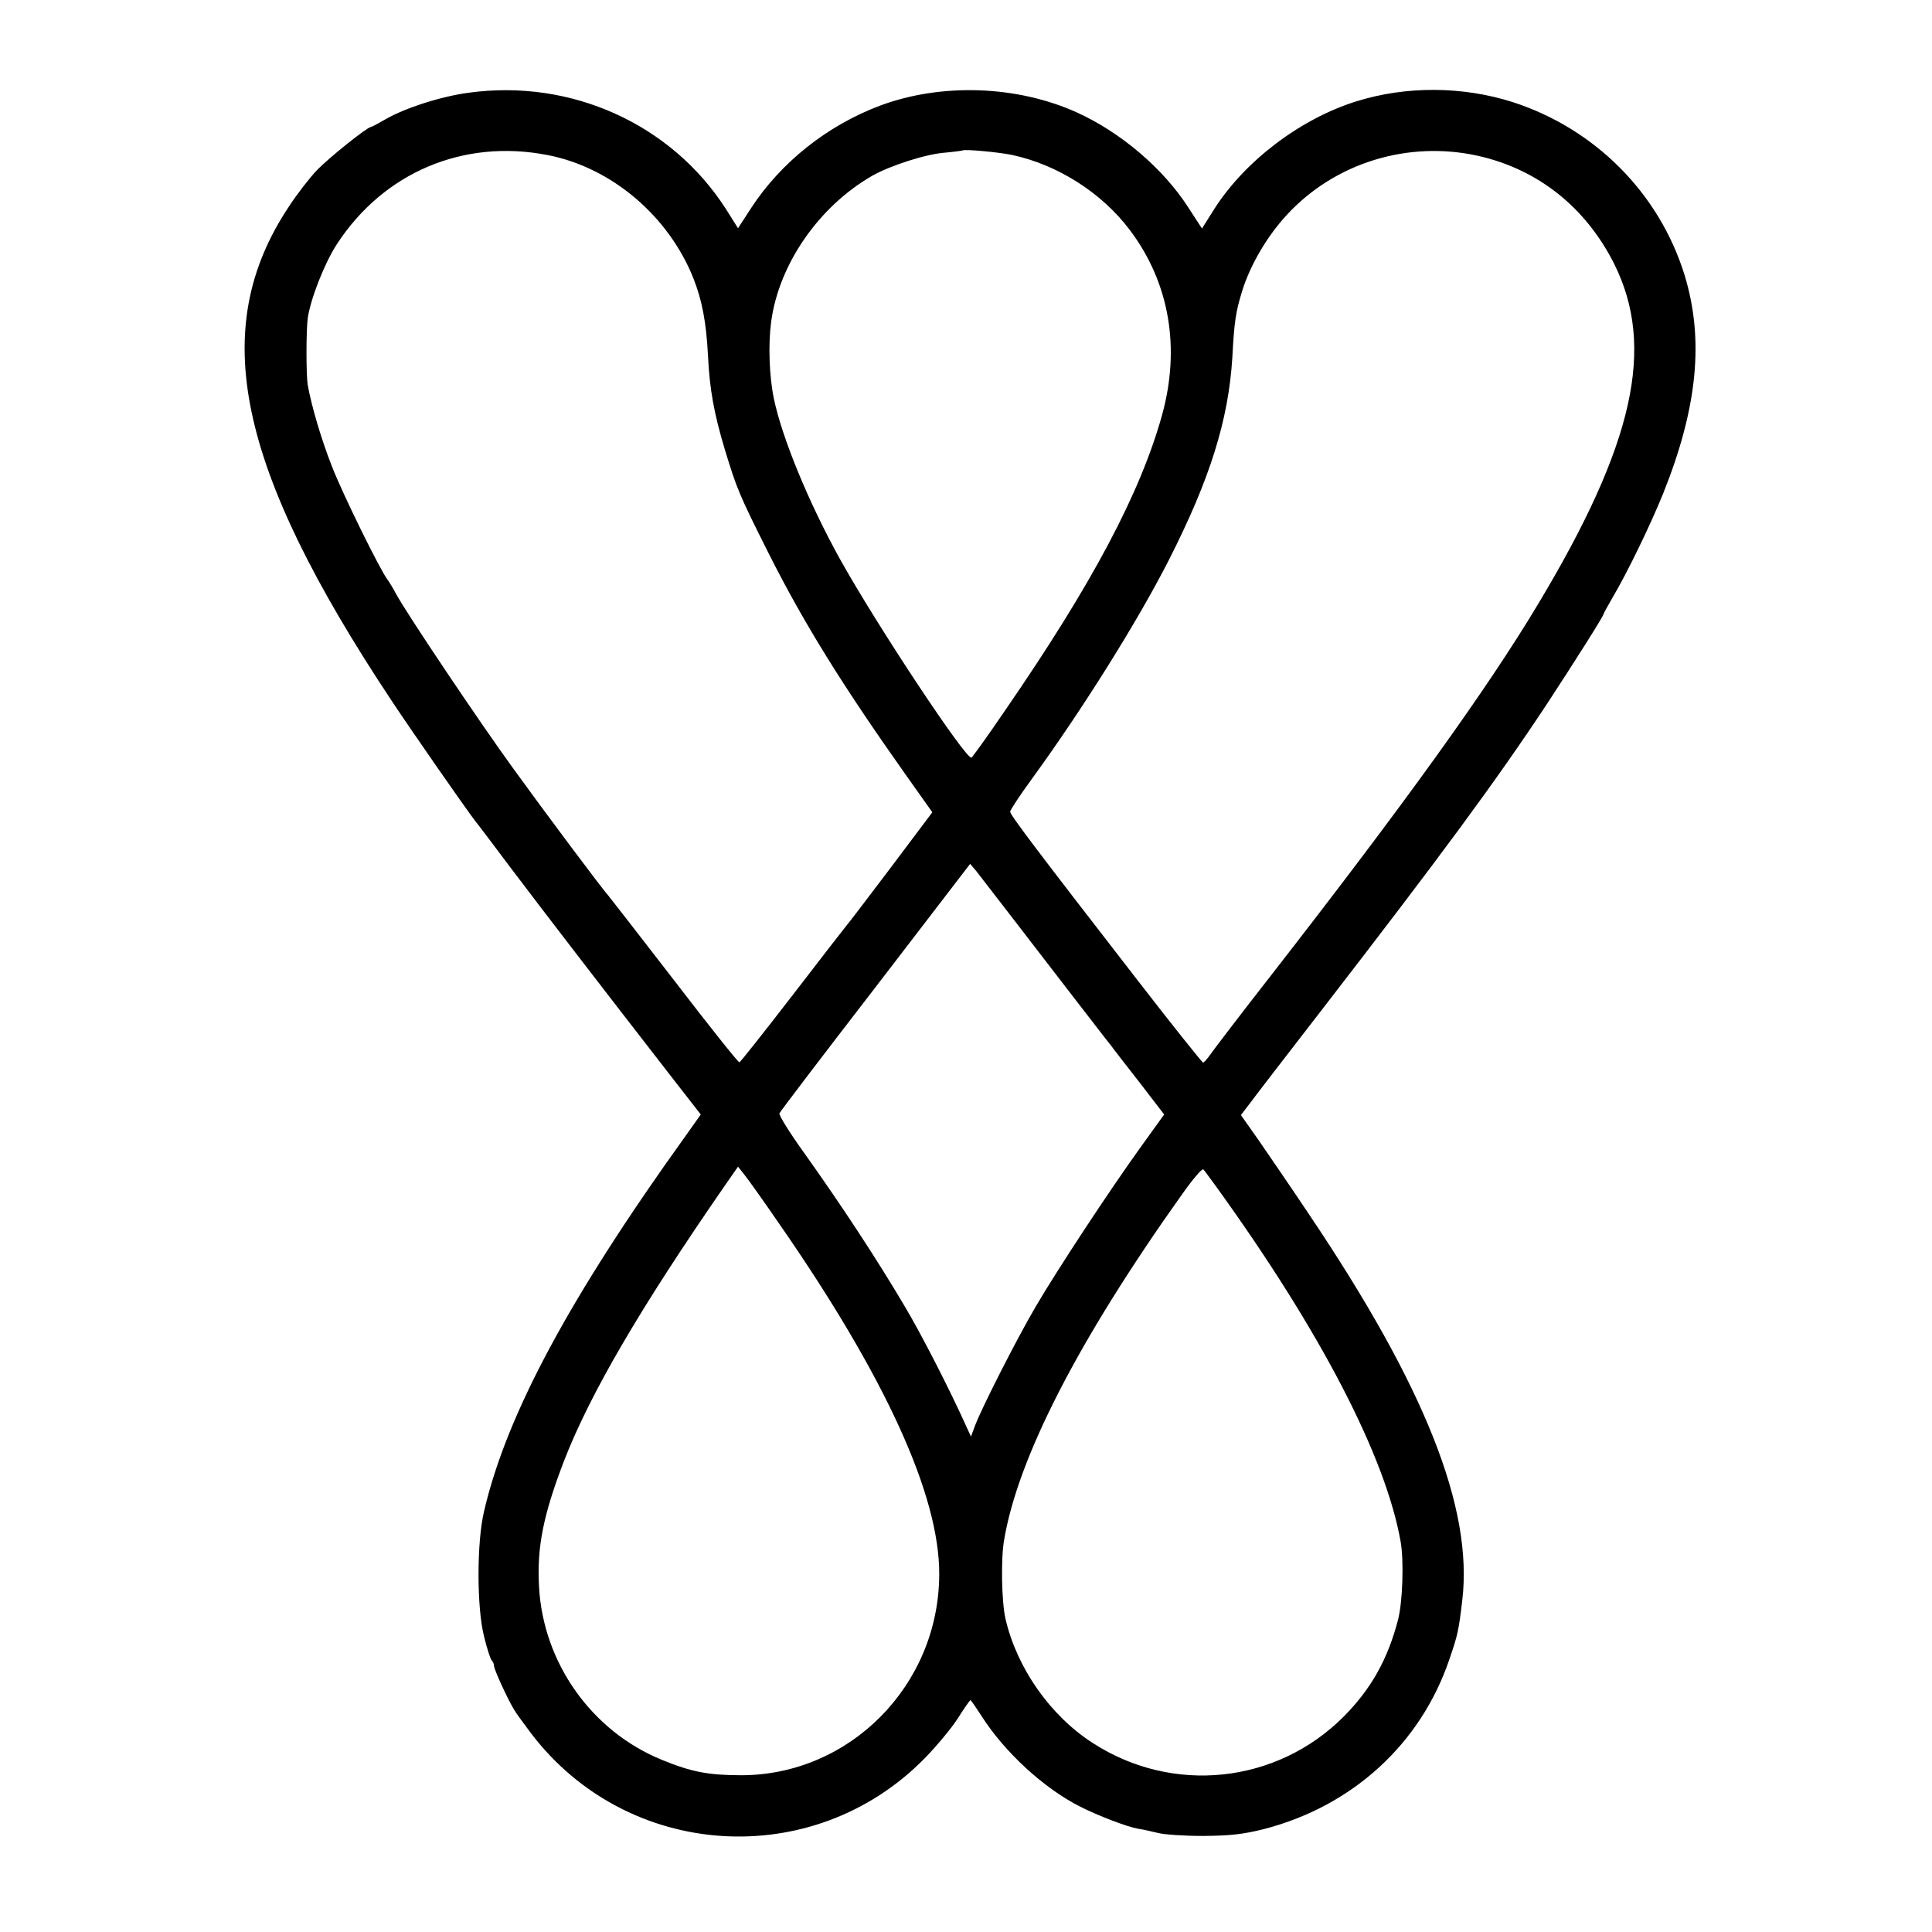
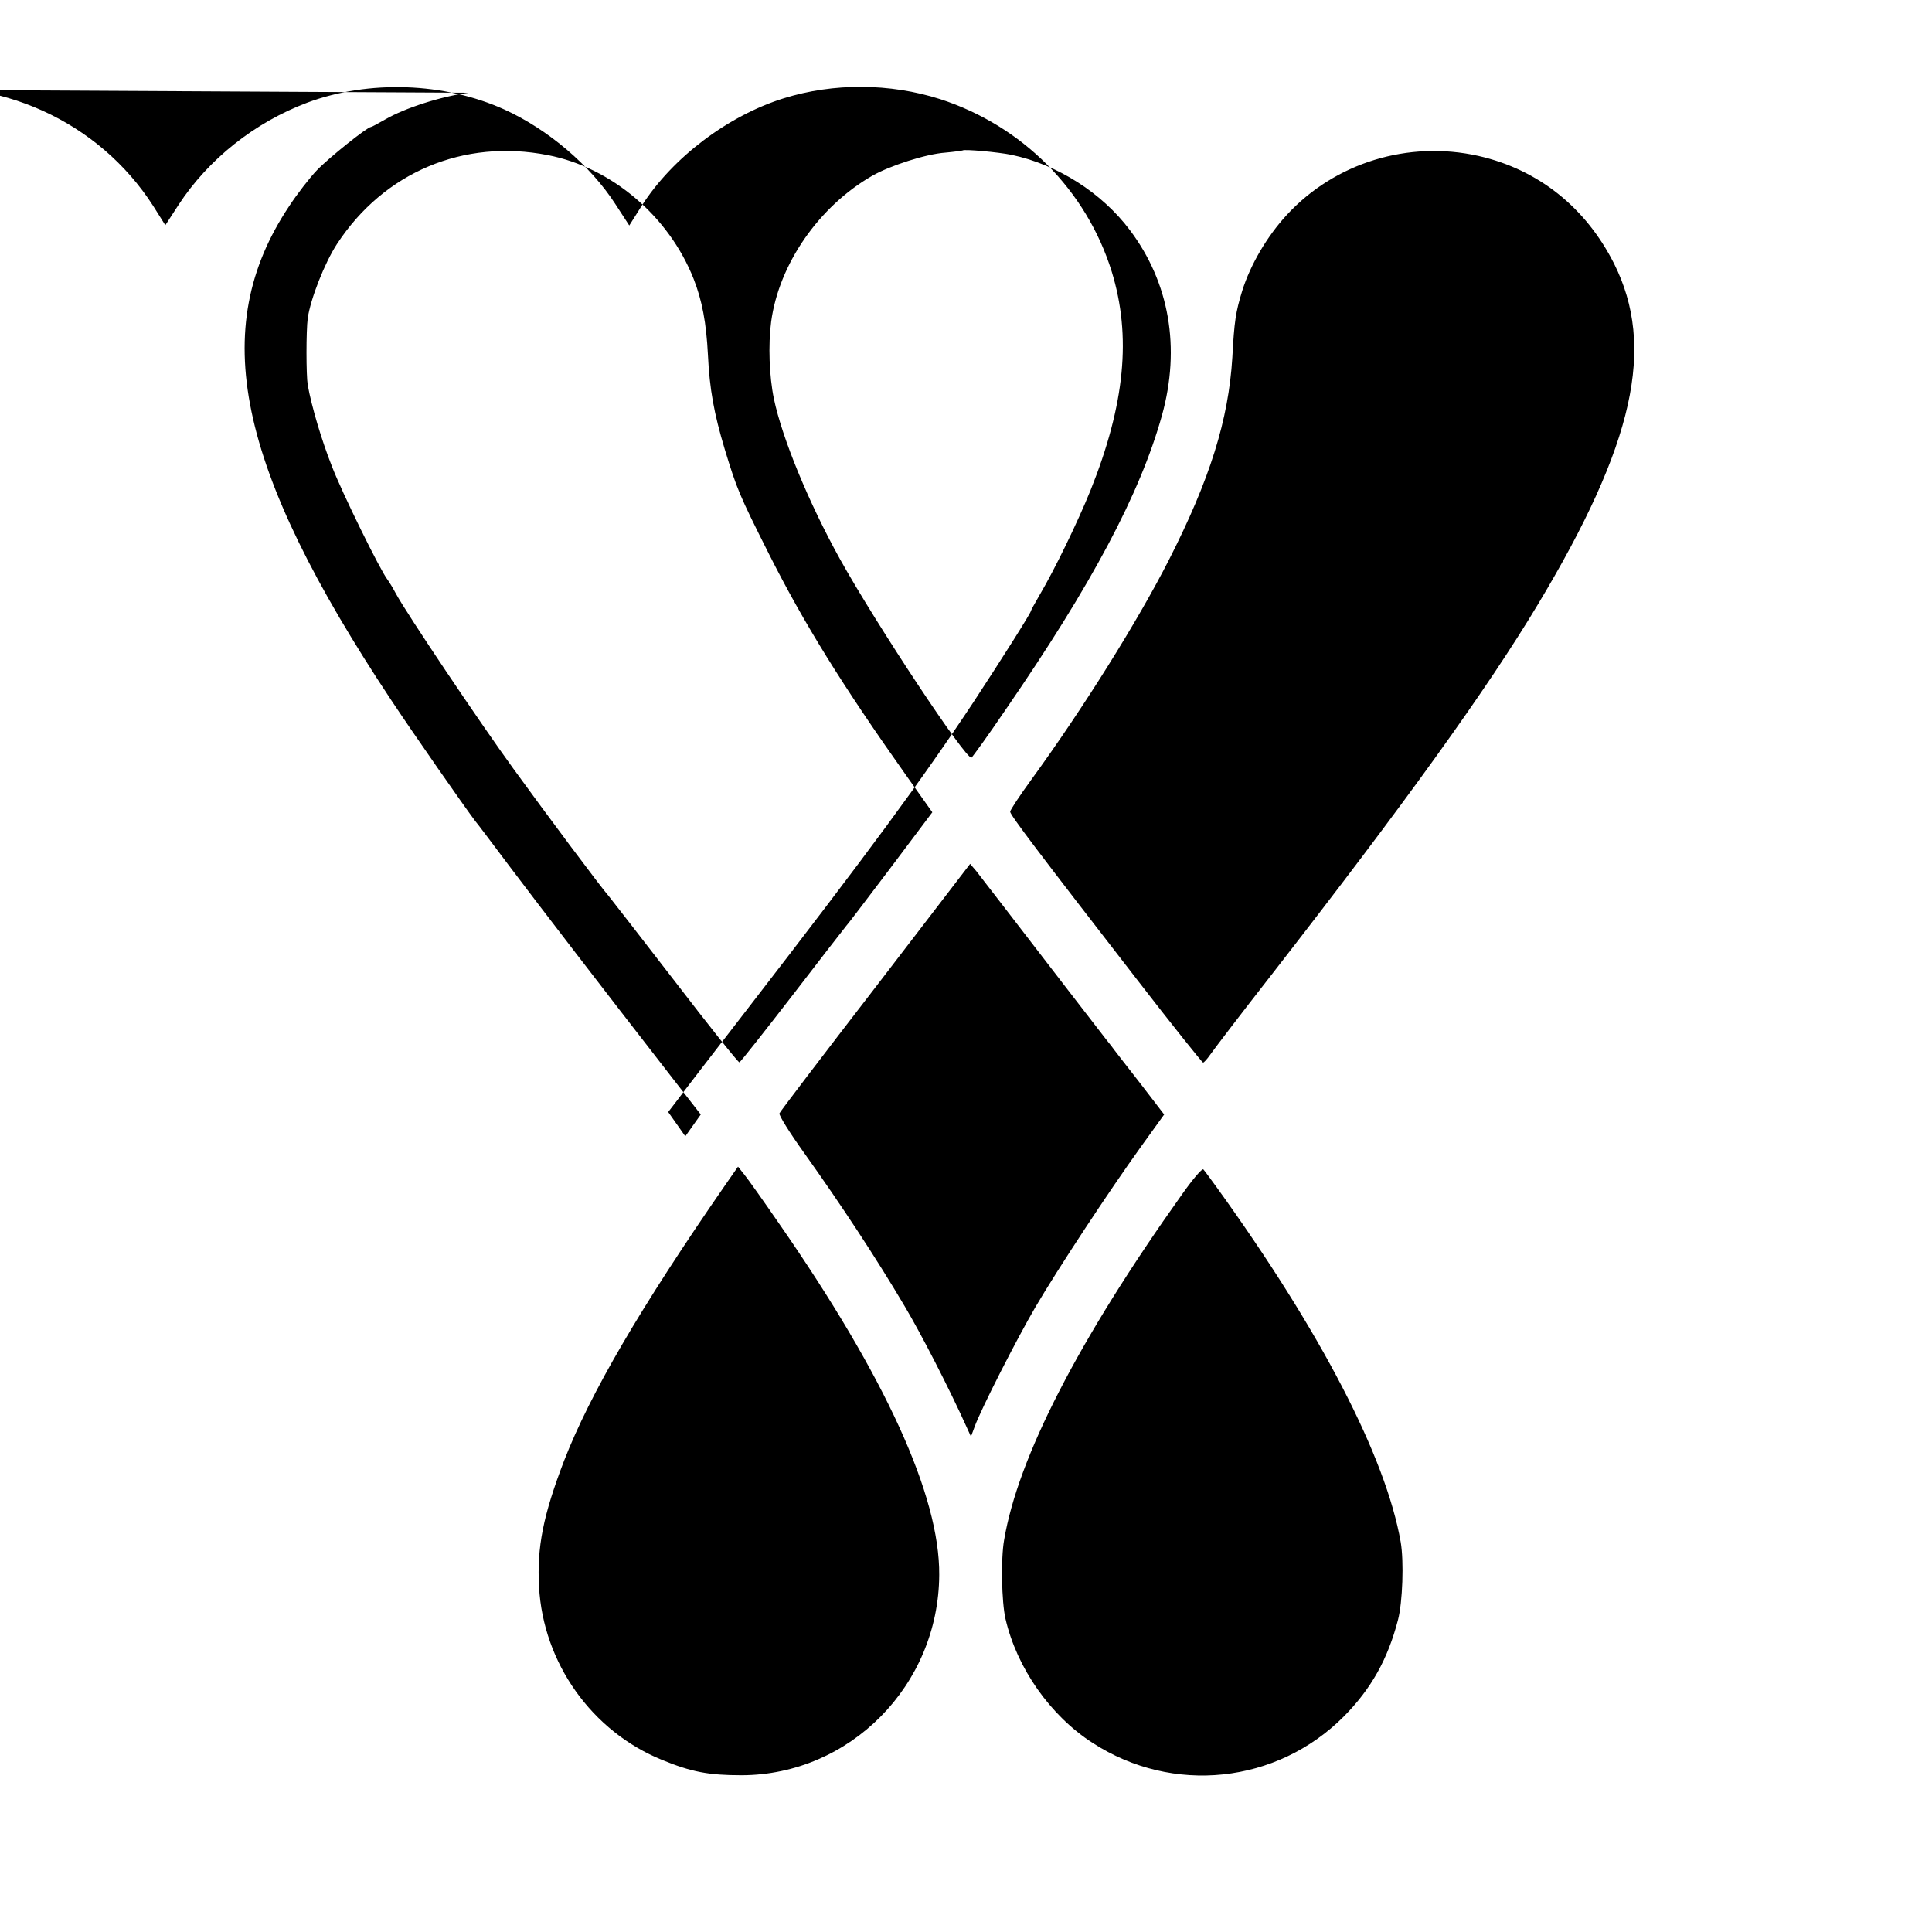
<svg xmlns="http://www.w3.org/2000/svg" version="1.0" width="700pt" height="700pt" viewBox="0 0 700 700" preserveAspectRatio="xMidYMid meet">
  <g transform="translate(0,700) scale(0.1,-0.1)" fill="#000000" stroke="none">
-     <path d="M1698 6664 c-99 -13 -230 -55 -301 -96 -26 -15 -50 -28 -53 -28 -13 0 -153 -112 -196 -157 -25 -26 -71 -85 -101 -131 -295 -443 -191 -943 372 -1791 81 -122 263 -383 303 -436 5 -5 61 -80 125 -165 107 -142 329 -431 590 -767 l102 -131 -56 -79 c-419 -583 -648 -1009 -729 -1358 -27 -112 -27 -350 0 -455 10 -41 22 -79 27 -85 5 -5 9 -15 9 -21 0 -13 50 -122 73 -159 6 -11 34 -49 61 -85 349 -459 1021 -503 1426 -91 41 42 95 106 119 143 24 38 45 68 47 68 2 0 20 -26 40 -57 84 -132 227 -263 358 -329 65 -33 170 -73 210 -80 17 -2 49 -10 71 -15 21 -6 96 -11 165 -11 99 1 144 6 220 25 320 83 567 308 671 614 31 90 34 105 47 214 40 334 -135 775 -555 1399 -68 102 -152 224 -185 272 l-62 88 30 39 c16 22 133 174 260 338 435 563 632 830 816 1108 103 157 208 323 208 330 0 2 14 28 31 57 55 93 138 264 185 380 125 312 149 559 77 793 -92 296 -325 529 -622 625 -182 58 -386 59 -566 3 -202 -63 -402 -214 -514 -388 l-46 -73 -50 77 c-91 141 -244 271 -402 343 -218 99 -493 108 -715 25 -191 -72 -358 -205 -466 -370 l-48 -74 -44 70 c-198 308 -561 472 -932 421z m287 -226 c231 -45 438 -221 528 -448 31 -79 46 -159 52 -276 6 -125 22 -212 61 -342 44 -144 51 -162 159 -377 127 -252 265 -475 498 -804 l95 -134 -151 -201 c-84 -111 -156 -206 -162 -212 -5 -6 -93 -119 -195 -252 -102 -132 -188 -241 -191 -241 -4 -1 -110 132 -235 295 -126 163 -233 301 -239 308 -23 25 -230 302 -345 461 -120 165 -388 564 -426 635 -10 19 -24 42 -30 50 -26 33 -165 315 -202 412 -37 94 -73 215 -87 293 -6 36 -6 197 0 242 10 70 61 200 106 269 170 260 459 382 764 322z m1680 1 c166 -35 327 -137 429 -273 143 -190 184 -426 116 -671 -79 -283 -253 -611 -567 -1067 -63 -93 -119 -170 -123 -173 -18 -11 -343 479 -477 720 -113 204 -209 437 -239 580 -17 82 -21 196 -10 279 28 209 173 418 366 529 65 37 195 79 265 84 33 3 61 7 63 8 6 5 128 -6 177 -16z m1692 -4 c216 -49 388 -186 491 -390 151 -302 73 -654 -276 -1235 -184 -307 -482 -721 -966 -1343 -111 -142 -210 -272 -221 -288 -11 -16 -23 -29 -26 -29 -3 0 -112 136 -241 303 -354 457 -458 594 -458 606 0 6 35 59 78 118 187 257 385 574 497 794 149 293 216 507 230 734 7 131 12 164 36 242 30 95 90 197 161 274 175 190 441 271 695 214z m-1724 -2715 c177 -230 352 -457 374 -485 13 -16 27 -34 31 -40 4 -5 46 -60 94 -121 l86 -112 -85 -118 c-115 -160 -302 -444 -381 -579 -67 -114 -199 -373 -221 -435 l-13 -35 -16 35 c-63 140 -165 338 -224 437 -101 171 -229 366 -366 558 -51 71 -90 134 -88 141 2 6 159 212 348 457 l343 447 23 -27 c12 -16 55 -71 95 -123z m-809 -1155 c385 -555 581 -985 579 -1271 -2 -400 -323 -725 -716 -726 -120 0 -182 12 -287 55 -255 103 -432 351 -447 628 -8 143 15 259 91 457 94 242 276 554 582 996 l48 69 23 -29 c13 -16 70 -96 127 -179z m1583 135 c379 -525 614 -979 668 -1287 12 -70 7 -219 -10 -283 -37 -142 -97 -249 -196 -349 -243 -244 -620 -284 -910 -96 -154 99 -275 272 -316 450 -14 61 -17 217 -5 285 50 298 269 725 645 1253 38 54 73 95 77 90 4 -4 25 -33 47 -63z" />
+     <path d="M1698 6664 c-99 -13 -230 -55 -301 -96 -26 -15 -50 -28 -53 -28 -13 0 -153 -112 -196 -157 -25 -26 -71 -85 -101 -131 -295 -443 -191 -943 372 -1791 81 -122 263 -383 303 -436 5 -5 61 -80 125 -165 107 -142 329 -431 590 -767 l102 -131 -56 -79 l-62 88 30 39 c16 22 133 174 260 338 435 563 632 830 816 1108 103 157 208 323 208 330 0 2 14 28 31 57 55 93 138 264 185 380 125 312 149 559 77 793 -92 296 -325 529 -622 625 -182 58 -386 59 -566 3 -202 -63 -402 -214 -514 -388 l-46 -73 -50 77 c-91 141 -244 271 -402 343 -218 99 -493 108 -715 25 -191 -72 -358 -205 -466 -370 l-48 -74 -44 70 c-198 308 -561 472 -932 421z m287 -226 c231 -45 438 -221 528 -448 31 -79 46 -159 52 -276 6 -125 22 -212 61 -342 44 -144 51 -162 159 -377 127 -252 265 -475 498 -804 l95 -134 -151 -201 c-84 -111 -156 -206 -162 -212 -5 -6 -93 -119 -195 -252 -102 -132 -188 -241 -191 -241 -4 -1 -110 132 -235 295 -126 163 -233 301 -239 308 -23 25 -230 302 -345 461 -120 165 -388 564 -426 635 -10 19 -24 42 -30 50 -26 33 -165 315 -202 412 -37 94 -73 215 -87 293 -6 36 -6 197 0 242 10 70 61 200 106 269 170 260 459 382 764 322z m1680 1 c166 -35 327 -137 429 -273 143 -190 184 -426 116 -671 -79 -283 -253 -611 -567 -1067 -63 -93 -119 -170 -123 -173 -18 -11 -343 479 -477 720 -113 204 -209 437 -239 580 -17 82 -21 196 -10 279 28 209 173 418 366 529 65 37 195 79 265 84 33 3 61 7 63 8 6 5 128 -6 177 -16z m1692 -4 c216 -49 388 -186 491 -390 151 -302 73 -654 -276 -1235 -184 -307 -482 -721 -966 -1343 -111 -142 -210 -272 -221 -288 -11 -16 -23 -29 -26 -29 -3 0 -112 136 -241 303 -354 457 -458 594 -458 606 0 6 35 59 78 118 187 257 385 574 497 794 149 293 216 507 230 734 7 131 12 164 36 242 30 95 90 197 161 274 175 190 441 271 695 214z m-1724 -2715 c177 -230 352 -457 374 -485 13 -16 27 -34 31 -40 4 -5 46 -60 94 -121 l86 -112 -85 -118 c-115 -160 -302 -444 -381 -579 -67 -114 -199 -373 -221 -435 l-13 -35 -16 35 c-63 140 -165 338 -224 437 -101 171 -229 366 -366 558 -51 71 -90 134 -88 141 2 6 159 212 348 457 l343 447 23 -27 c12 -16 55 -71 95 -123z m-809 -1155 c385 -555 581 -985 579 -1271 -2 -400 -323 -725 -716 -726 -120 0 -182 12 -287 55 -255 103 -432 351 -447 628 -8 143 15 259 91 457 94 242 276 554 582 996 l48 69 23 -29 c13 -16 70 -96 127 -179z m1583 135 c379 -525 614 -979 668 -1287 12 -70 7 -219 -10 -283 -37 -142 -97 -249 -196 -349 -243 -244 -620 -284 -910 -96 -154 99 -275 272 -316 450 -14 61 -17 217 -5 285 50 298 269 725 645 1253 38 54 73 95 77 90 4 -4 25 -33 47 -63z" />
  </g>
</svg>